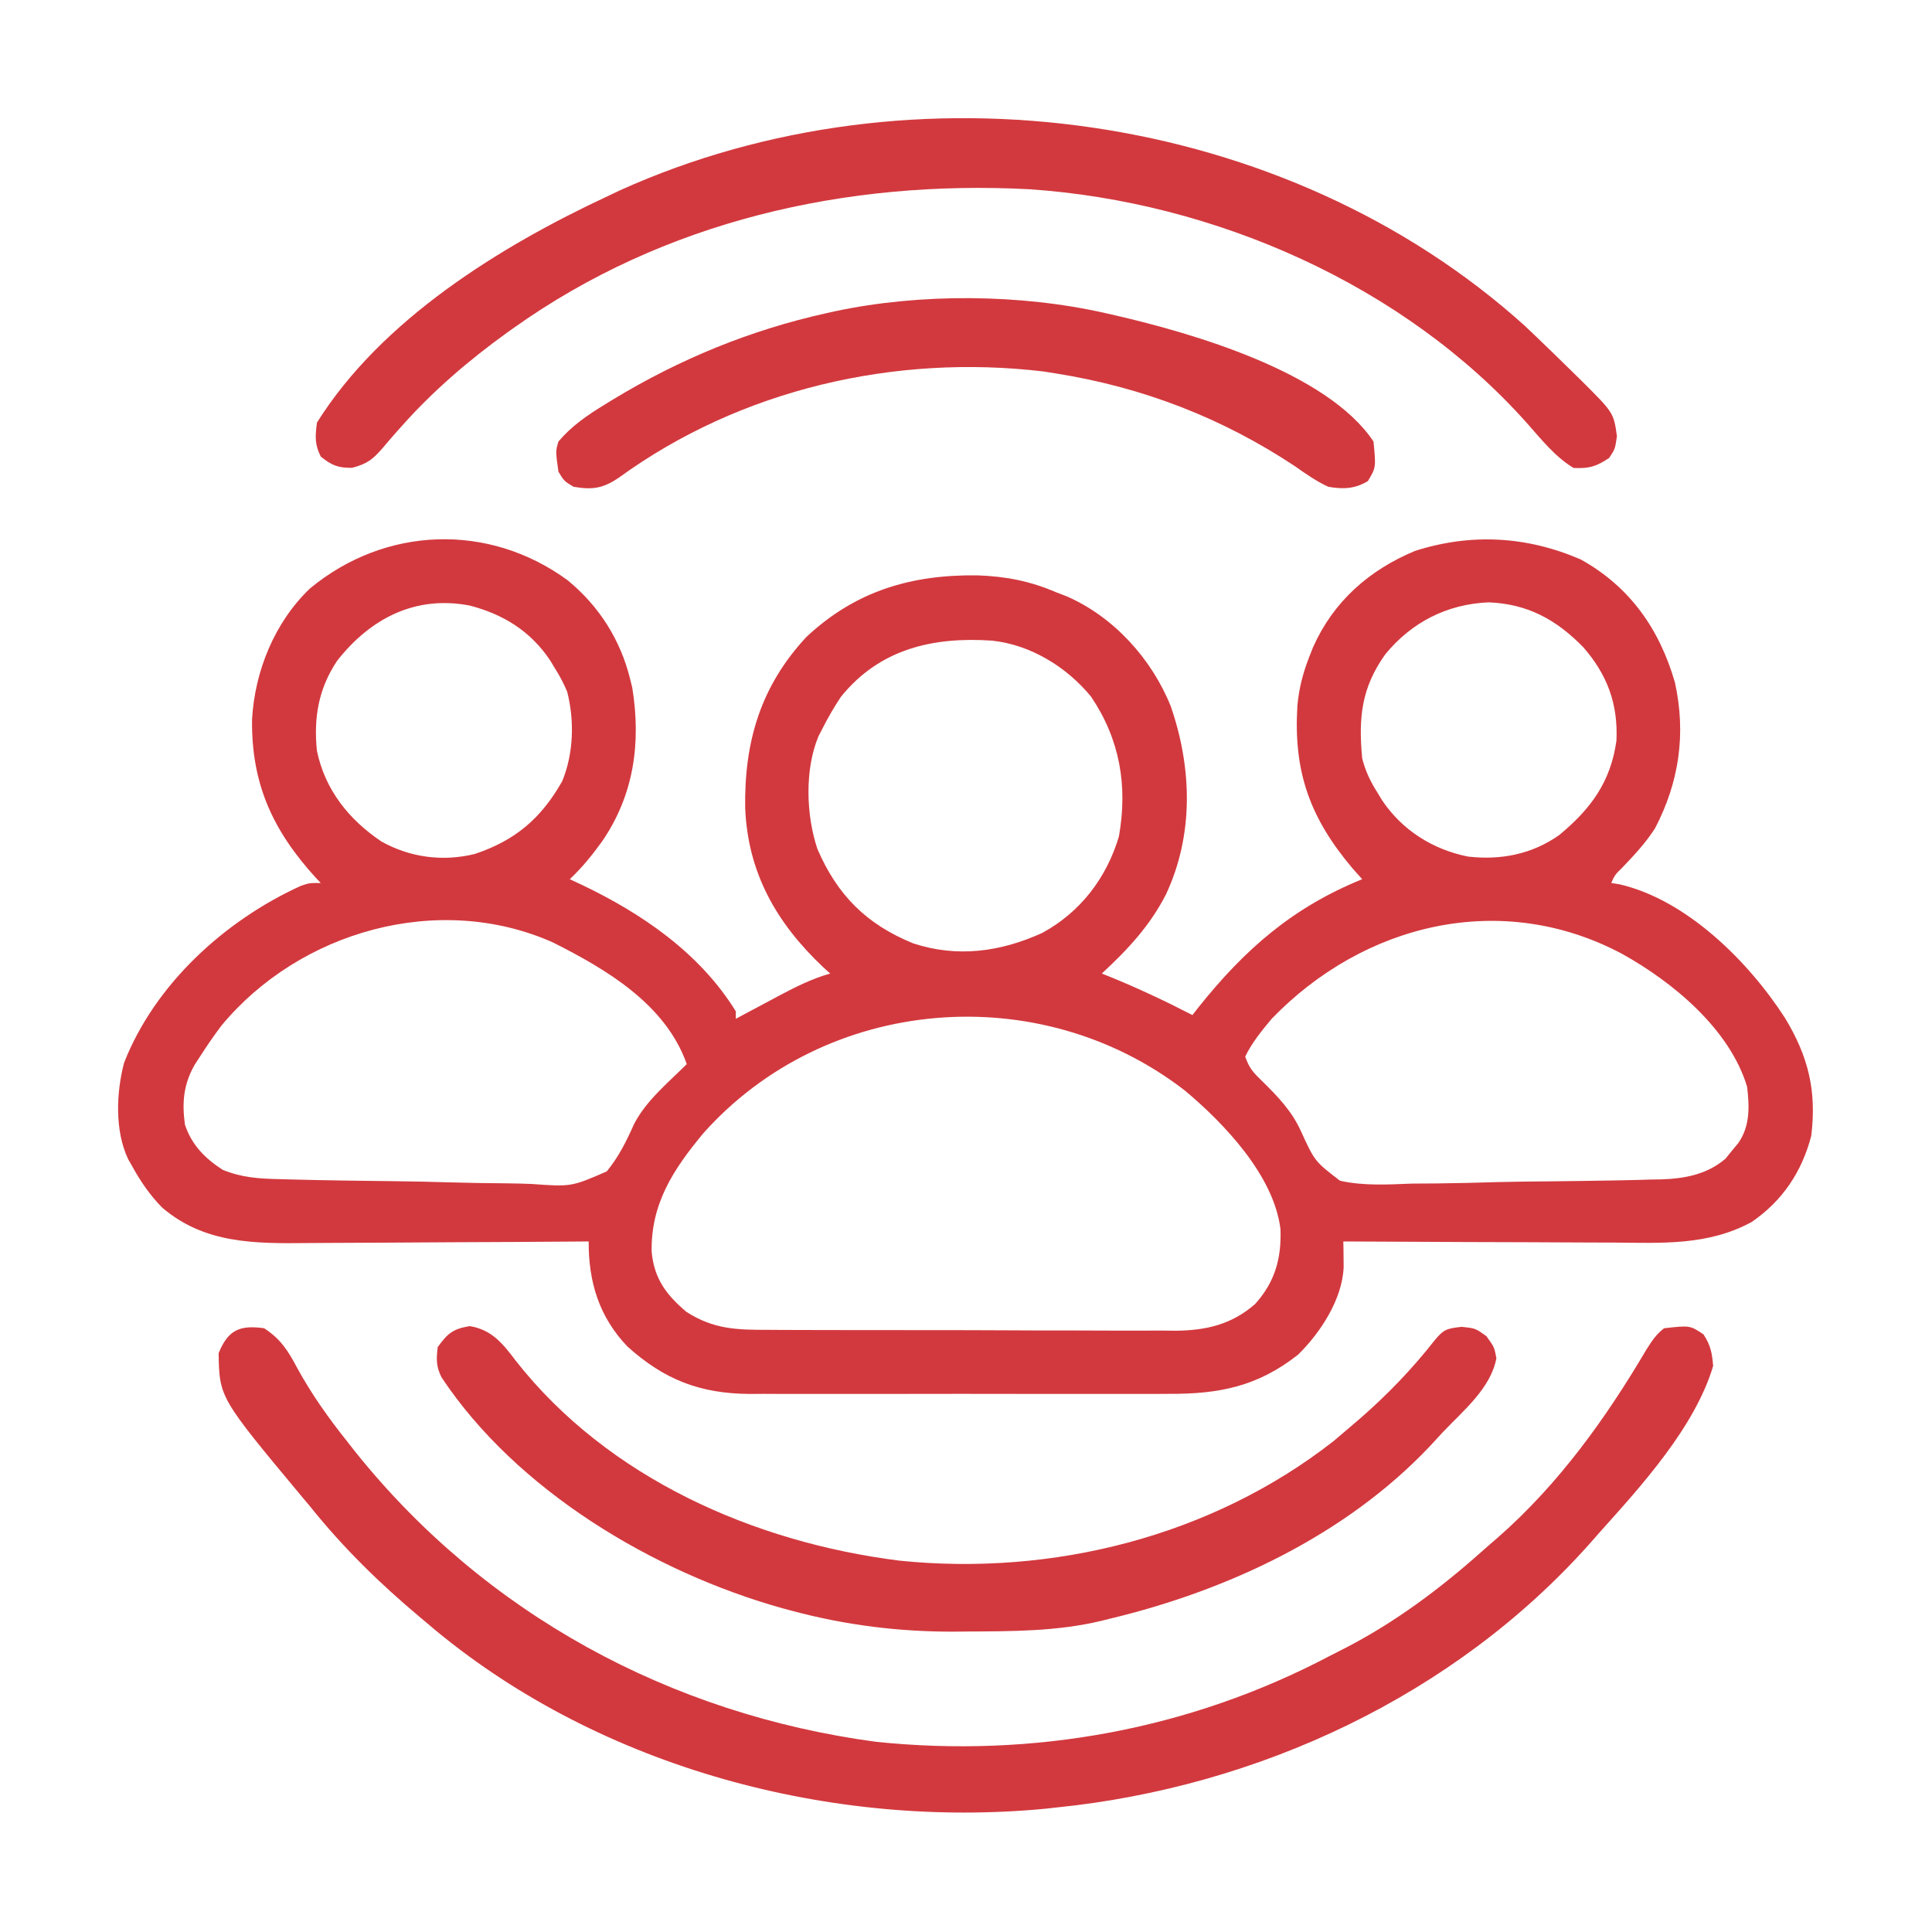
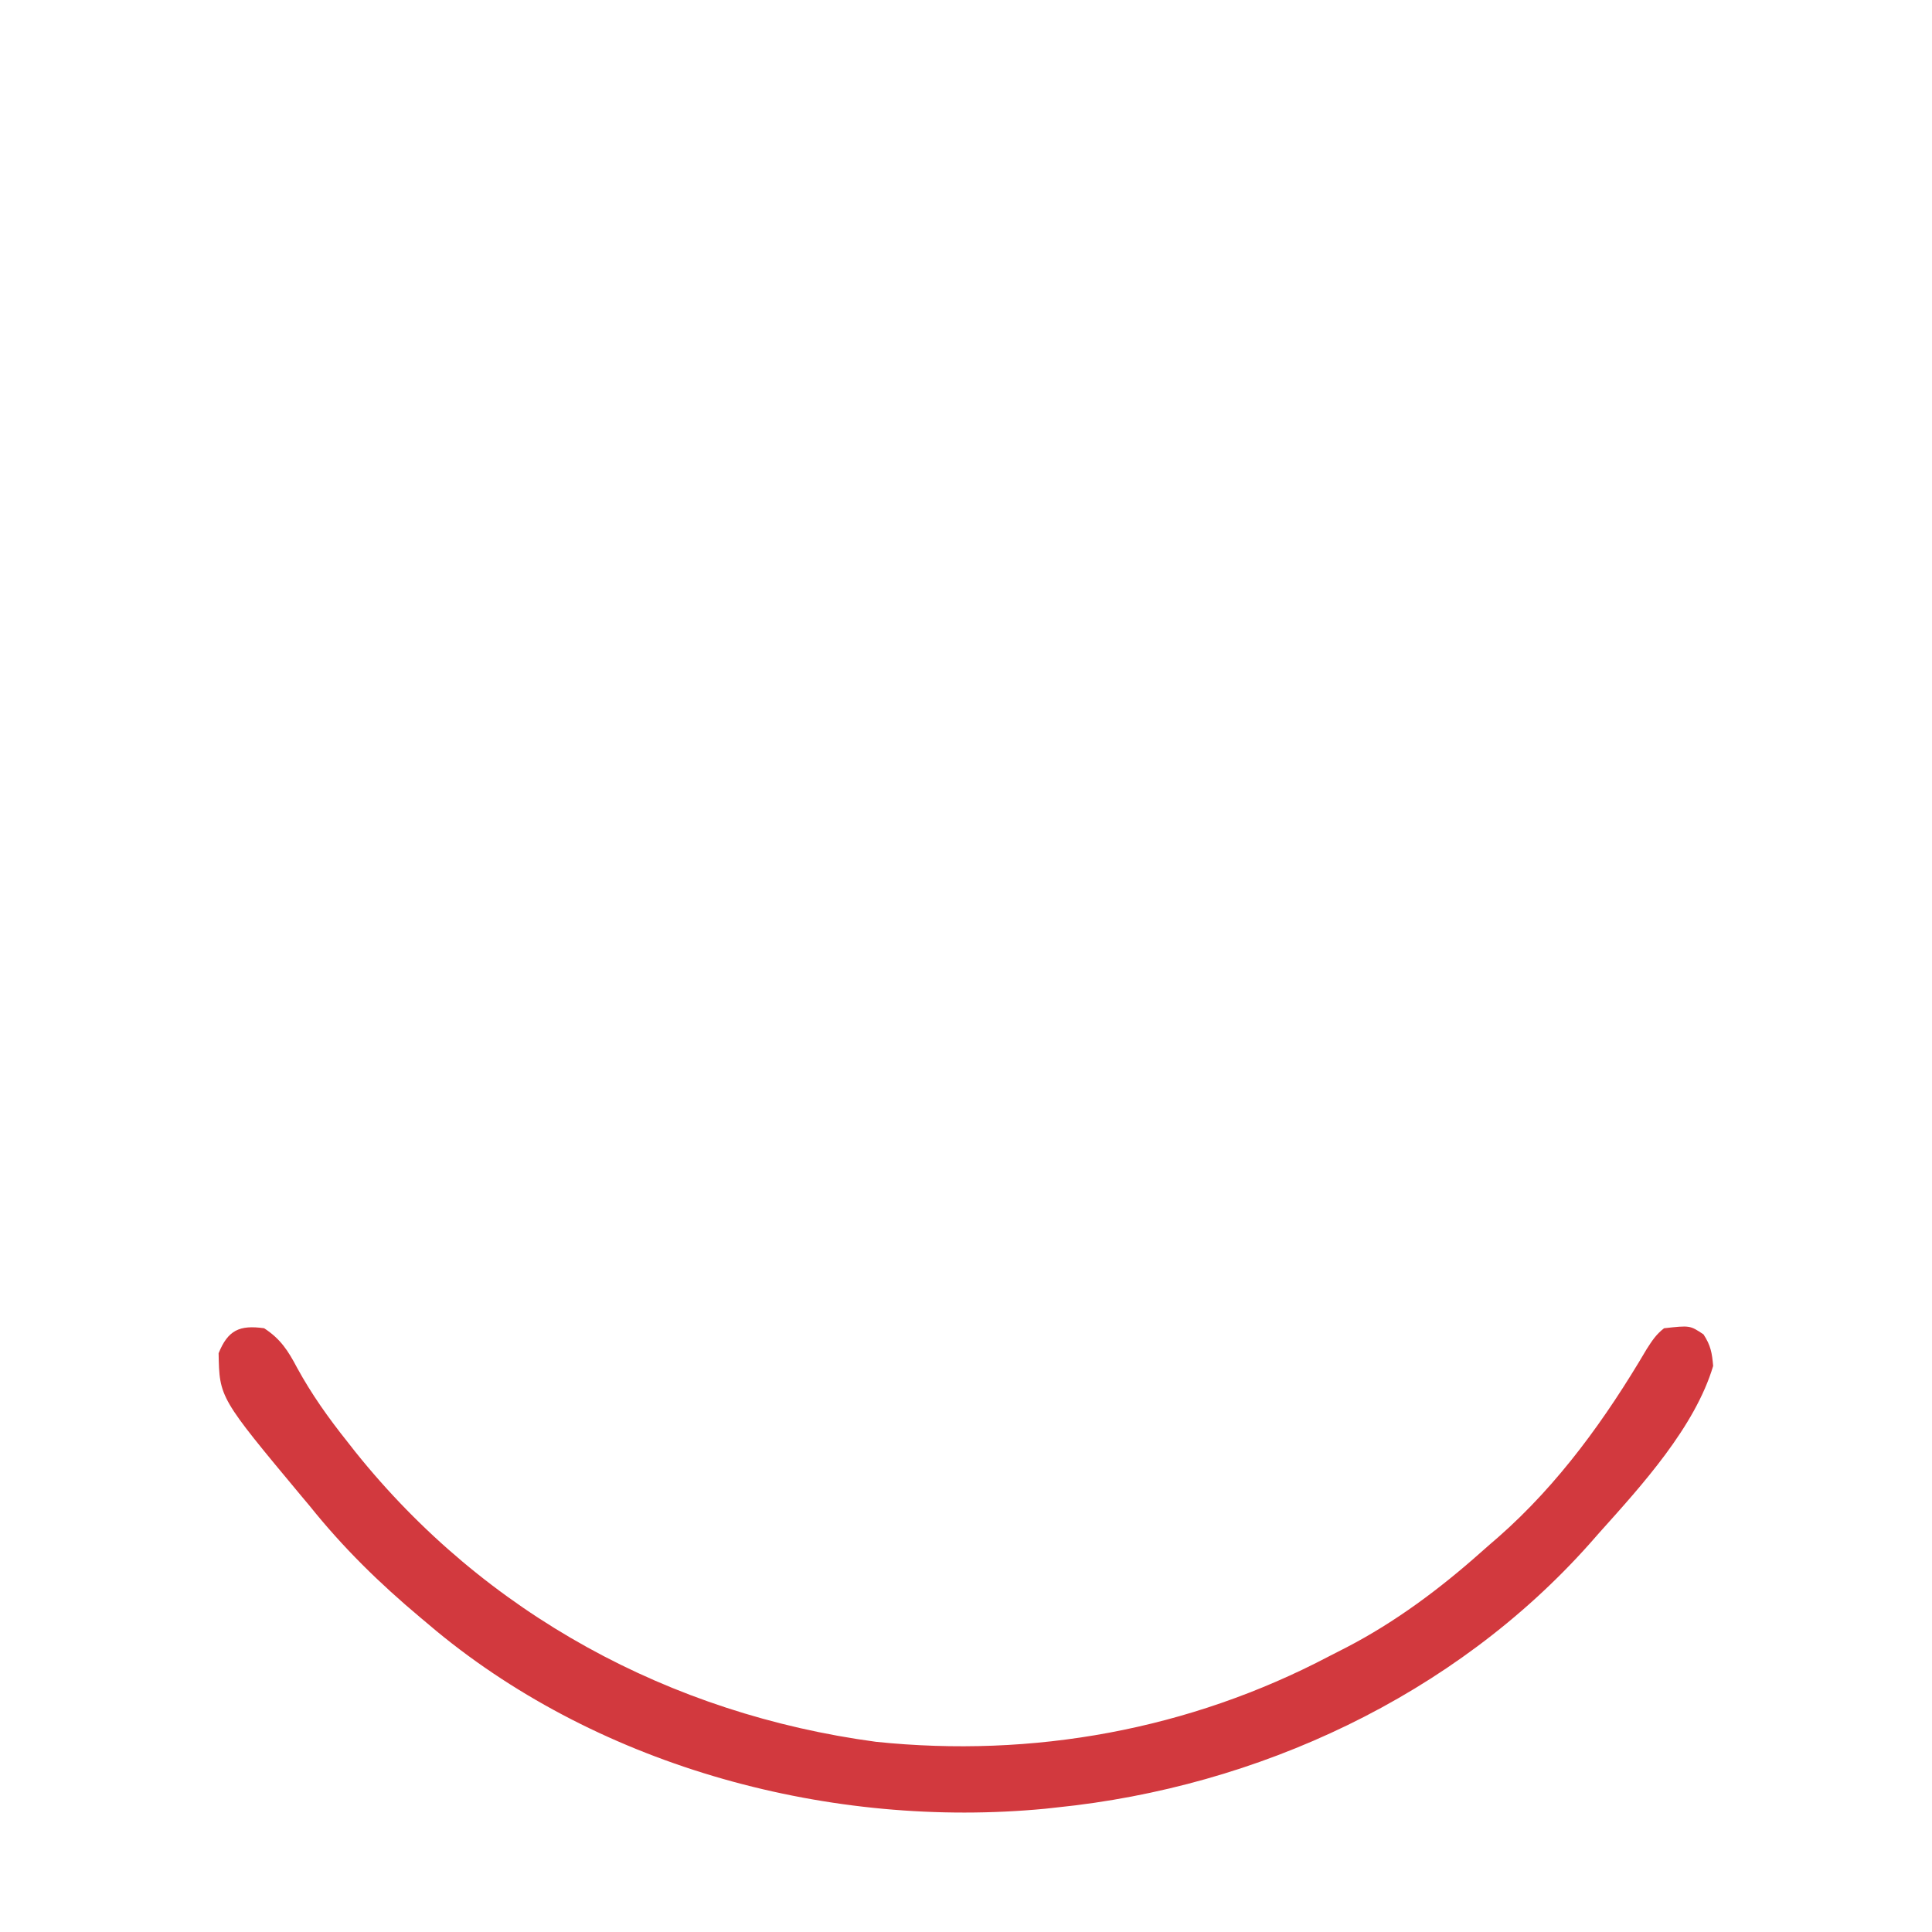
<svg xmlns="http://www.w3.org/2000/svg" width="40" height="40" viewBox="0 0 40 40" fill="none">
-   <path d="M11.753 12.014C12.403 12.549 12.846 13.244 13.047 14.062C13.068 14.149 13.068 14.149 13.09 14.236C13.276 15.383 13.124 16.465 12.461 17.427C12.257 17.709 12.05 17.963 11.797 18.203C11.916 18.259 11.916 18.259 12.037 18.315C13.291 18.912 14.491 19.733 15.234 20.938C15.234 20.989 15.234 21.041 15.234 21.094C15.277 21.071 15.319 21.048 15.363 21.024C15.558 20.92 15.752 20.817 15.947 20.713C16.014 20.677 16.081 20.641 16.15 20.604C16.49 20.424 16.815 20.262 17.188 20.156C17.138 20.112 17.089 20.067 17.039 20.021C16.073 19.106 15.481 18.069 15.428 16.723C15.408 15.357 15.748 14.203 16.699 13.184C17.72 12.231 18.871 11.895 20.238 11.912C20.829 11.934 21.329 12.03 21.875 12.266C21.942 12.291 22.008 12.317 22.077 12.343C23.055 12.765 23.848 13.644 24.24 14.624C24.68 15.899 24.719 17.278 24.141 18.516C23.807 19.169 23.348 19.66 22.812 20.156C22.869 20.179 22.926 20.202 22.985 20.225C23.567 20.463 24.129 20.727 24.688 21.016C24.728 20.964 24.769 20.912 24.811 20.858C25.774 19.652 26.762 18.788 28.203 18.203C28.137 18.129 28.071 18.055 28.003 17.979C27.119 16.933 26.777 15.978 26.861 14.612C26.893 14.252 26.977 13.929 27.109 13.594C27.135 13.528 27.161 13.463 27.187 13.396C27.609 12.45 28.351 11.799 29.297 11.406C30.458 11.035 31.61 11.1 32.726 11.582C33.746 12.148 34.359 13.025 34.678 14.131C34.911 15.193 34.766 16.19 34.266 17.149C34.072 17.451 33.833 17.707 33.585 17.966C33.434 18.114 33.434 18.114 33.359 18.281C33.415 18.29 33.471 18.299 33.528 18.308C34.924 18.629 36.203 19.911 36.952 21.069C37.441 21.873 37.614 22.585 37.5 23.516C37.305 24.264 36.906 24.858 36.27 25.298C35.363 25.793 34.407 25.734 33.405 25.726C33.243 25.726 33.081 25.725 32.92 25.725C32.497 25.724 32.074 25.722 31.651 25.719C31.218 25.717 30.786 25.716 30.353 25.715C29.506 25.712 28.659 25.708 27.812 25.703C27.813 25.751 27.814 25.799 27.815 25.848C27.816 25.943 27.816 25.943 27.817 26.039C27.817 26.102 27.818 26.164 27.819 26.228C27.795 26.895 27.34 27.591 26.875 28.047C26.04 28.705 25.241 28.864 24.197 28.858C24.096 28.859 23.995 28.859 23.891 28.86C23.616 28.861 23.342 28.86 23.067 28.86C22.778 28.859 22.489 28.86 22.2 28.86C21.715 28.86 21.23 28.86 20.746 28.859C20.187 28.857 19.628 28.858 19.069 28.859C18.587 28.86 18.105 28.86 17.624 28.86C17.337 28.859 17.05 28.859 16.763 28.86C16.443 28.861 16.123 28.86 15.803 28.858C15.709 28.859 15.615 28.859 15.518 28.86C14.492 28.852 13.756 28.566 12.993 27.881C12.399 27.262 12.183 26.531 12.188 25.703C12.099 25.704 12.01 25.704 11.918 25.705C11.078 25.712 10.238 25.716 9.398 25.719C8.966 25.721 8.535 25.723 8.103 25.727C7.685 25.73 7.268 25.732 6.85 25.733C6.692 25.733 6.533 25.735 6.375 25.736C5.278 25.747 4.234 25.754 3.354 24.999C3.1 24.738 2.909 24.459 2.734 24.141C2.708 24.095 2.681 24.048 2.654 24.001C2.374 23.412 2.406 22.623 2.569 22.004C3.207 20.374 4.659 19.054 6.232 18.339C6.406 18.281 6.406 18.281 6.641 18.281C6.607 18.246 6.574 18.211 6.54 18.175C5.644 17.192 5.204 16.228 5.218 14.898C5.275 13.892 5.685 12.884 6.418 12.183C7.975 10.896 10.116 10.816 11.753 12.014ZM6.98 13.681C6.593 14.26 6.491 14.861 6.562 15.547C6.73 16.352 7.219 16.965 7.896 17.422C8.49 17.754 9.166 17.843 9.828 17.681C10.667 17.402 11.205 16.944 11.641 16.172C11.876 15.598 11.896 14.922 11.743 14.321C11.669 14.145 11.586 13.989 11.484 13.828C11.435 13.747 11.435 13.747 11.384 13.663C10.98 13.065 10.418 12.716 9.723 12.537C8.602 12.322 7.67 12.801 6.98 13.681ZM28.682 13.545C28.189 14.236 28.122 14.853 28.203 15.703C28.271 15.967 28.371 16.177 28.516 16.406C28.549 16.461 28.582 16.515 28.616 16.571C29.033 17.189 29.661 17.587 30.391 17.734C31.069 17.813 31.718 17.687 32.28 17.29C32.933 16.752 33.35 16.187 33.467 15.331C33.501 14.575 33.278 13.972 32.783 13.403C32.226 12.831 31.63 12.502 30.82 12.471C29.959 12.507 29.227 12.882 28.682 13.545ZM17.411 14.426C17.269 14.638 17.147 14.851 17.031 15.078C16.989 15.159 16.989 15.159 16.946 15.243C16.658 15.928 16.688 16.879 16.924 17.578C17.338 18.536 17.941 19.138 18.906 19.531C19.817 19.831 20.713 19.709 21.577 19.316C22.366 18.888 22.91 18.178 23.166 17.318C23.351 16.267 23.187 15.31 22.589 14.423C22.086 13.809 21.338 13.349 20.542 13.264C19.326 13.18 18.215 13.43 17.411 14.426ZM4.584 21.235C4.427 21.444 4.281 21.655 4.141 21.875C4.105 21.93 4.07 21.984 4.033 22.041C3.8 22.444 3.766 22.823 3.828 23.281C3.965 23.701 4.243 23.982 4.609 24.219C5.008 24.383 5.369 24.404 5.793 24.413C5.864 24.415 5.934 24.417 6.007 24.419C6.74 24.439 7.474 24.447 8.208 24.456C8.556 24.46 8.903 24.467 9.251 24.478C9.672 24.491 10.093 24.497 10.514 24.5C10.674 24.502 10.834 24.506 10.994 24.512C11.828 24.572 11.828 24.572 12.562 24.253C12.807 23.955 12.969 23.627 13.126 23.276C13.374 22.789 13.836 22.413 14.219 22.031C13.78 20.79 12.554 20.068 11.441 19.509C9.079 18.462 6.206 19.277 4.584 21.235ZM26.328 21.094C26.123 21.34 25.921 21.585 25.781 21.875C25.862 22.117 25.954 22.211 26.133 22.385C26.458 22.704 26.751 23.008 26.939 23.43C27.222 24.046 27.222 24.046 27.744 24.446C28.236 24.556 28.738 24.524 29.239 24.505C29.401 24.504 29.563 24.502 29.725 24.502C30.15 24.498 30.575 24.487 31 24.474C31.346 24.465 31.692 24.462 32.038 24.459C32.453 24.455 32.867 24.449 33.282 24.442C33.36 24.441 33.439 24.439 33.52 24.438C33.743 24.434 33.966 24.428 34.189 24.421C34.254 24.42 34.32 24.419 34.387 24.418C34.881 24.401 35.336 24.32 35.725 23.989C35.789 23.91 35.789 23.91 35.855 23.828C35.899 23.775 35.943 23.722 35.989 23.667C36.235 23.312 36.221 22.914 36.172 22.5C35.81 21.3 34.628 20.328 33.579 19.746C31.082 18.42 28.234 19.118 26.328 21.094ZM14.565 23.459C13.941 24.209 13.472 24.923 13.492 25.92C13.545 26.476 13.795 26.809 14.213 27.162C14.774 27.521 15.249 27.534 15.904 27.533C16.002 27.534 16.1 27.534 16.201 27.535C16.468 27.536 16.735 27.537 17.002 27.537C17.226 27.537 17.45 27.537 17.674 27.538C18.202 27.539 18.731 27.54 19.259 27.539C19.803 27.539 20.347 27.54 20.89 27.543C21.358 27.546 21.826 27.547 22.294 27.546C22.573 27.546 22.852 27.547 23.131 27.549C23.443 27.55 23.754 27.549 24.066 27.548C24.203 27.55 24.203 27.55 24.343 27.551C24.972 27.545 25.5 27.423 25.985 26.999C26.399 26.541 26.532 26.052 26.511 25.449C26.376 24.345 25.357 23.27 24.531 22.578C21.516 20.245 17.102 20.617 14.565 23.459Z" fill="#D2393E" />
  <path d="M5.469 27.5C5.809 27.722 5.965 27.965 6.152 28.32C6.451 28.867 6.799 29.356 7.188 29.844C7.243 29.914 7.298 29.985 7.355 30.057C10.043 33.414 13.876 35.49 18.135 36.062C21.386 36.4 24.622 35.814 27.518 34.291C27.639 34.228 27.76 34.166 27.882 34.105C28.893 33.58 29.812 32.893 30.661 32.138C30.78 32.032 30.9 31.928 31.02 31.825C32.274 30.723 33.249 29.365 34.092 27.933C34.203 27.759 34.29 27.625 34.453 27.5C34.989 27.44 34.989 27.44 35.269 27.627C35.418 27.854 35.446 28.011 35.469 28.281C35.092 29.544 33.992 30.753 33.125 31.719C33.054 31.8 32.982 31.881 32.911 31.962C30.107 35.111 26.045 36.998 21.875 37.422C21.797 37.431 21.719 37.439 21.639 37.448C17.221 37.869 12.479 36.609 9.031 33.765C8.964 33.709 8.897 33.652 8.828 33.594C8.786 33.558 8.743 33.522 8.699 33.486C7.848 32.772 7.102 32.041 6.406 31.172C6.33 31.082 6.33 31.082 6.253 30.99C4.543 28.938 4.543 28.938 4.526 28.017C4.72 27.539 4.959 27.428 5.469 27.5Z" fill="#D2393E" />
-   <path d="M31.572 6.748C31.726 6.894 31.879 7.04 32.031 7.188C32.078 7.233 32.124 7.278 32.172 7.324C32.321 7.468 32.469 7.613 32.617 7.759C32.663 7.804 32.709 7.849 32.756 7.895C33.409 8.547 33.409 8.547 33.477 9.033C33.438 9.297 33.438 9.297 33.315 9.482C33.048 9.66 32.901 9.704 32.578 9.688C32.198 9.458 31.917 9.103 31.626 8.774C29.066 5.892 25.132 4.175 21.311 3.918C17.522 3.72 13.745 4.573 10.625 6.797C10.556 6.846 10.556 6.846 10.487 6.895C9.705 7.46 8.964 8.094 8.323 8.816C8.279 8.866 8.234 8.916 8.188 8.967C8.103 9.064 8.018 9.162 7.936 9.261C7.72 9.508 7.616 9.599 7.289 9.686C6.994 9.688 6.87 9.635 6.641 9.453C6.513 9.197 6.526 9.035 6.562 8.75C7.894 6.62 10.353 5.101 12.578 4.063C12.707 4.002 12.707 4.002 12.839 3.939C18.902 1.203 26.62 2.28 31.572 6.748Z" fill="#D2393E" />
-   <path d="M9.727 27.456C10.18 27.529 10.412 27.819 10.679 28.174C12.587 30.602 15.609 31.932 18.618 32.311C21.79 32.637 25.083 31.812 27.607 29.839C27.729 29.737 27.849 29.635 27.969 29.531C28.064 29.45 28.064 29.45 28.162 29.366C28.724 28.876 29.24 28.34 29.7 27.753C29.891 27.52 29.957 27.505 30.259 27.471C30.547 27.5 30.547 27.5 30.776 27.666C30.938 27.891 30.938 27.891 30.981 28.12C30.867 28.741 30.293 29.208 29.872 29.652C29.781 29.75 29.69 29.848 29.6 29.947C27.854 31.791 25.407 32.934 22.969 33.516C22.913 33.529 22.858 33.543 22.8 33.558C21.878 33.779 20.938 33.774 19.995 33.779C19.933 33.78 19.87 33.781 19.806 33.781C18.638 33.79 17.506 33.649 16.377 33.345C16.317 33.329 16.256 33.312 16.195 33.296C13.526 32.548 10.696 30.858 9.141 28.516C9.028 28.29 9.033 28.141 9.062 27.891C9.267 27.606 9.378 27.512 9.727 27.456Z" fill="#D2393E" />
-   <path d="M22.891 6.484C22.958 6.5 23.026 6.515 23.095 6.53C24.684 6.898 27.476 7.699 28.437 9.141C28.489 9.68 28.489 9.68 28.32 9.961C28.048 10.124 27.806 10.131 27.5 10.078C27.252 9.963 27.035 9.81 26.811 9.653C25.303 8.652 23.663 8.02 21.875 7.734C21.785 7.72 21.696 7.706 21.604 7.691C18.531 7.324 15.338 8.057 12.822 9.883C12.488 10.111 12.275 10.146 11.875 10.078C11.68 9.961 11.68 9.961 11.562 9.766C11.502 9.342 11.502 9.342 11.562 9.141C11.839 8.814 12.163 8.595 12.524 8.374C12.606 8.324 12.606 8.324 12.69 8.272C14.071 7.434 15.532 6.834 17.109 6.484C17.167 6.471 17.225 6.458 17.285 6.445C19.055 6.068 21.128 6.083 22.891 6.484Z" fill="#D2393E" />
</svg>